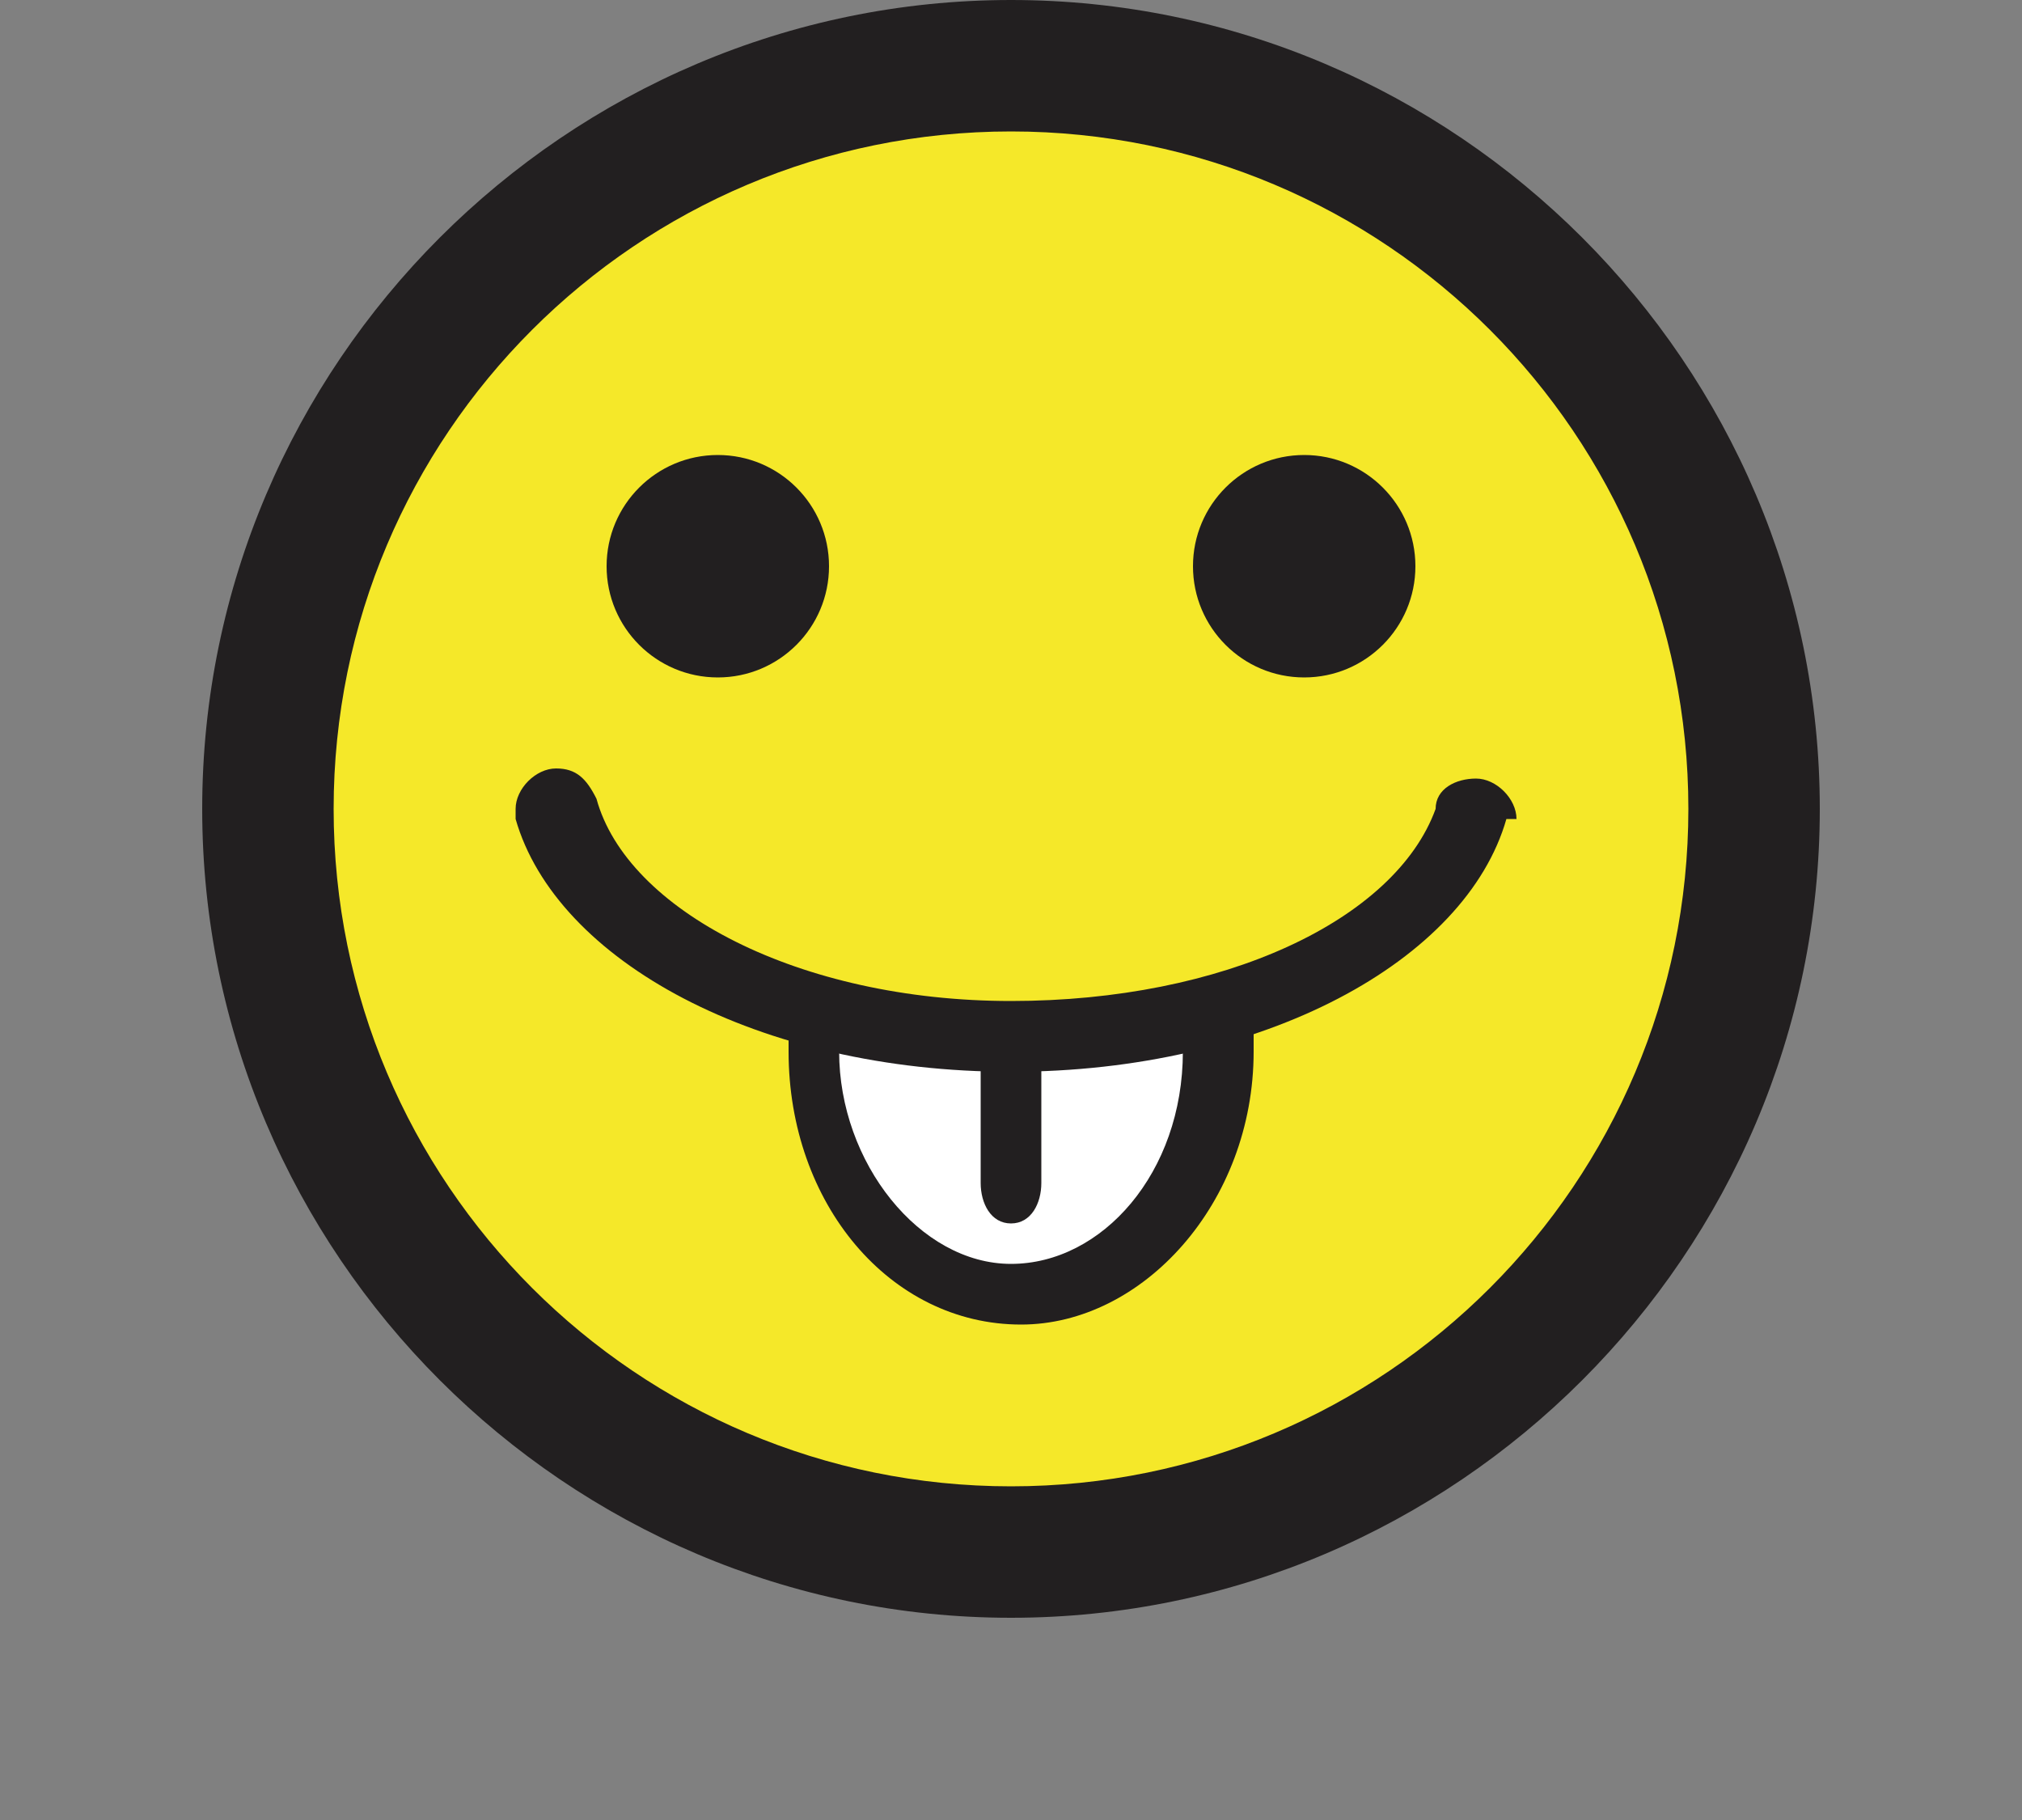
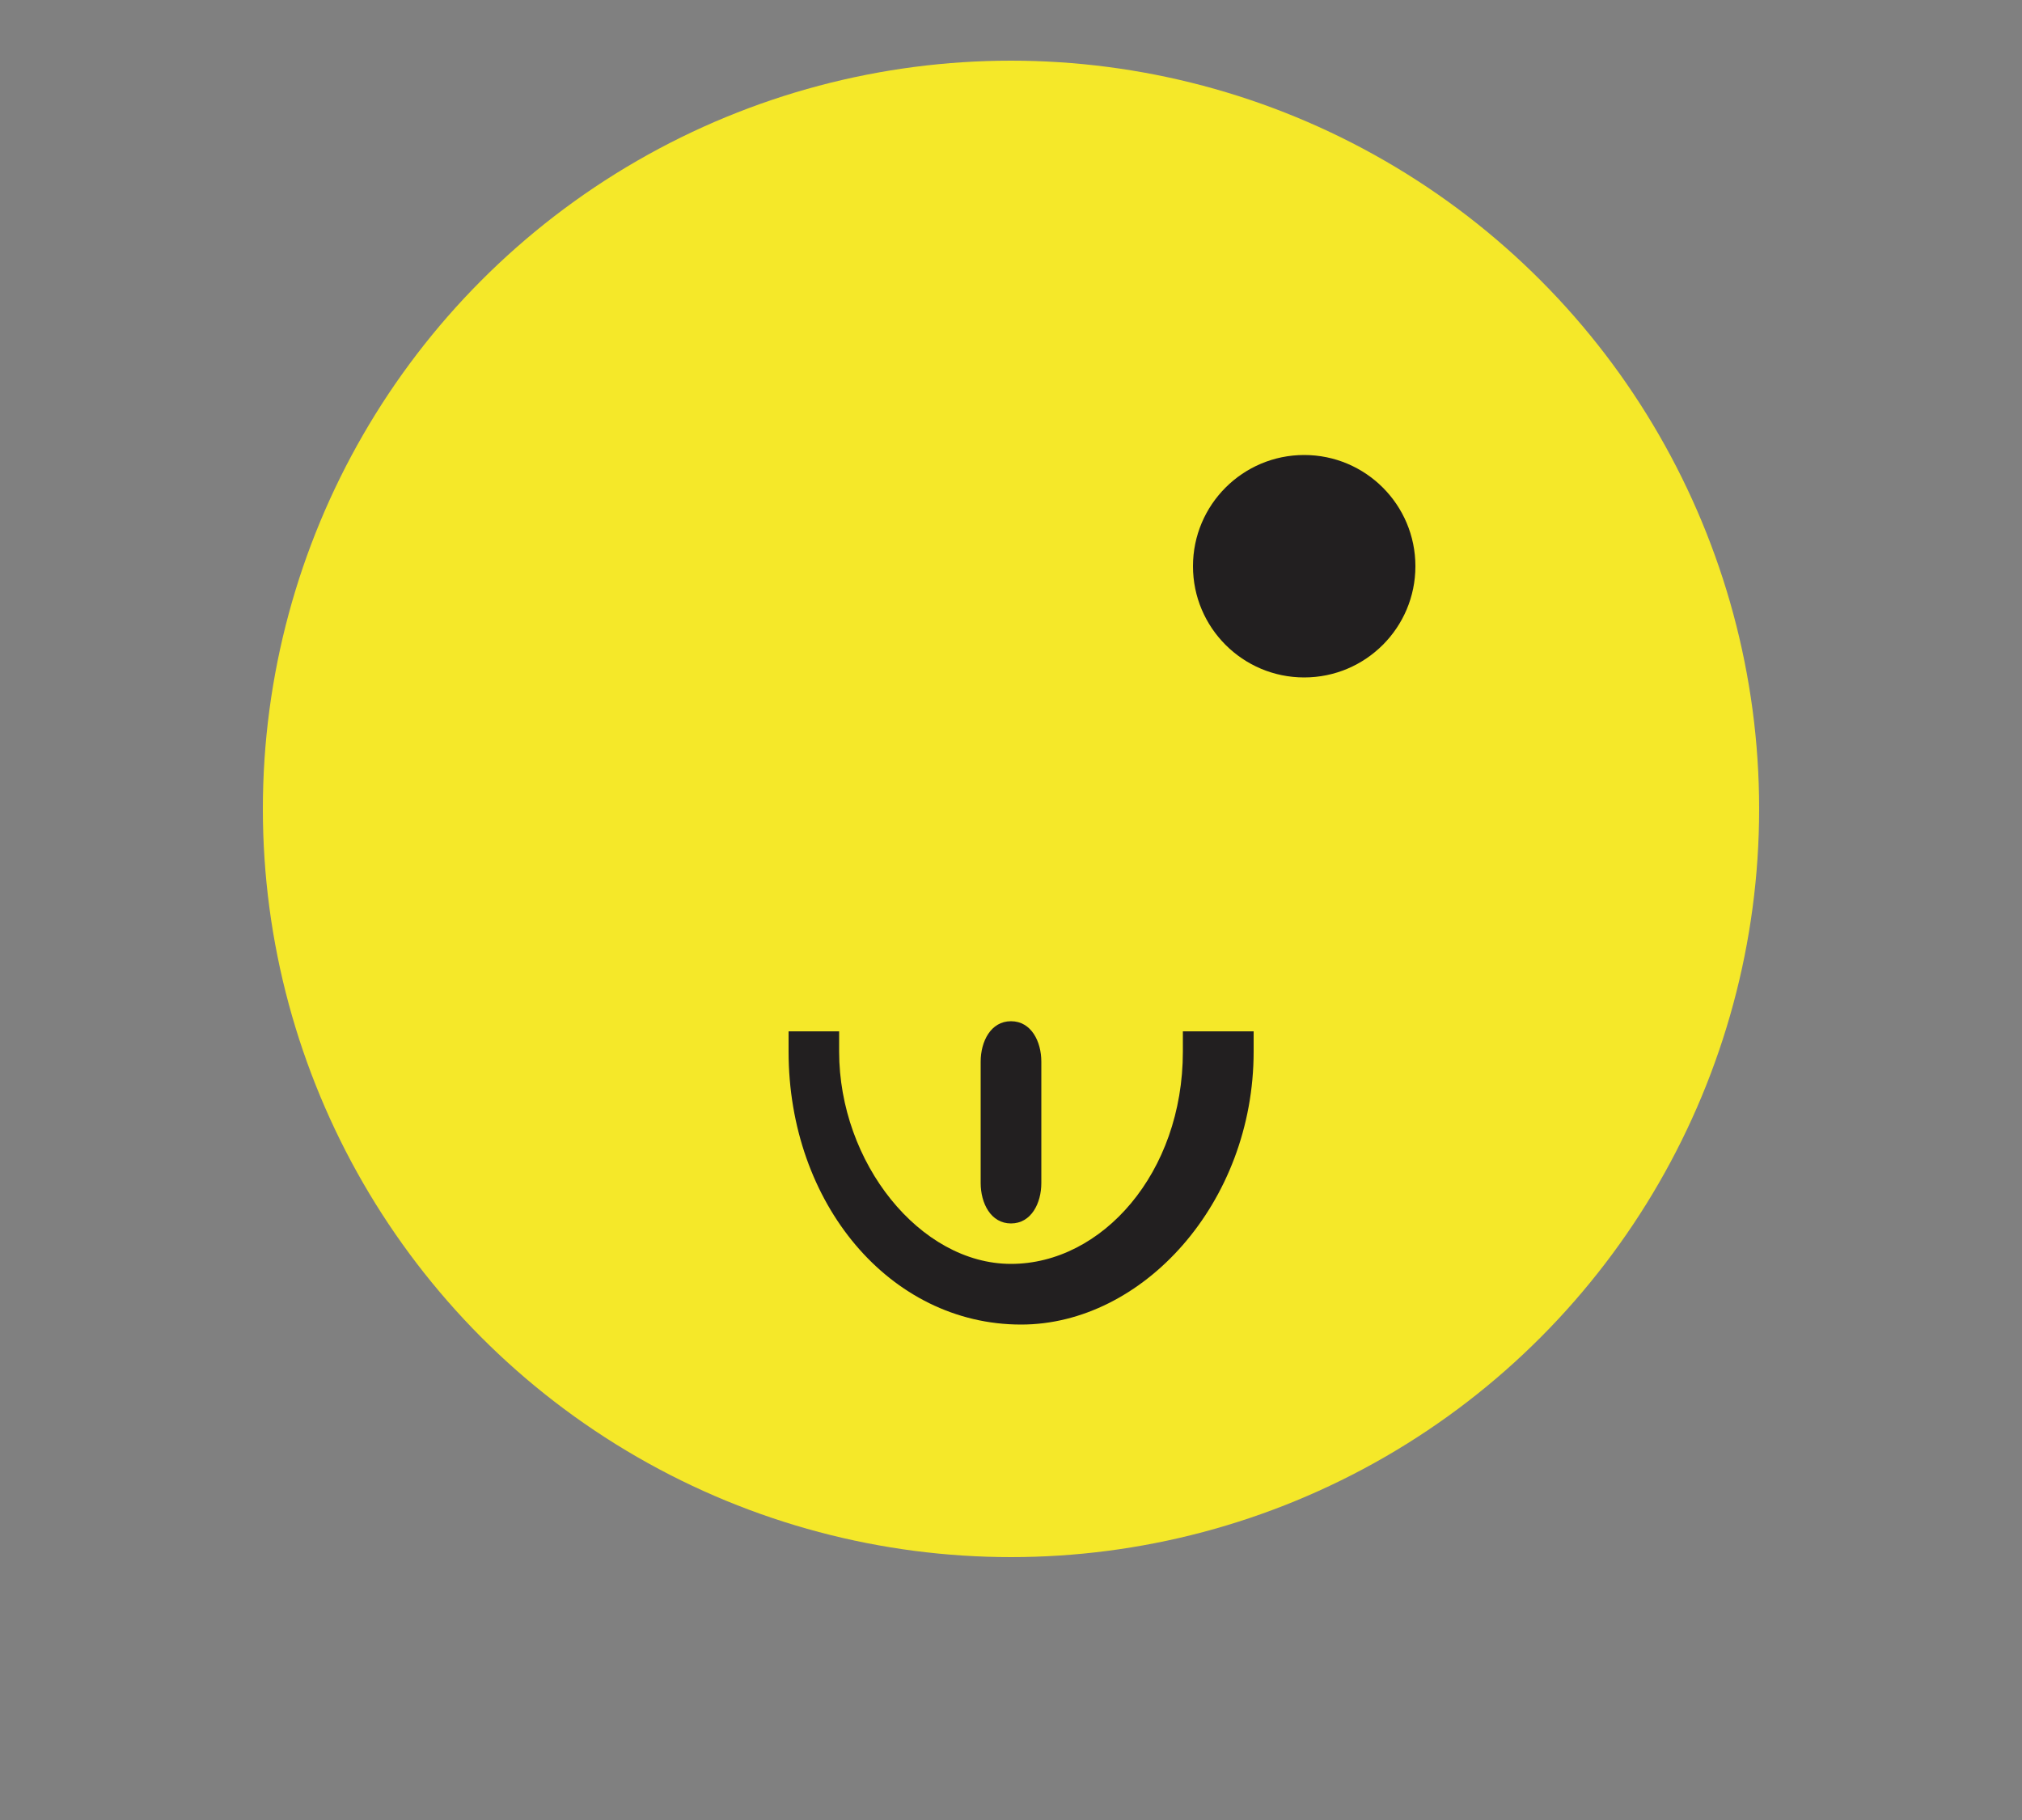
<svg xmlns="http://www.w3.org/2000/svg" version="1.1" id="レイヤー_1" x="0px" y="0px" width="20px" height="18px" viewBox="0 0 20 18" style="enable-background:new 0 0 20 18;" xml:space="preserve">
  <rect x="0" y="0" width="20" height="18" fill="#808080" stroke="none" />
  <style type="text/css">
	.st0{fill:#F5E829;}
	.st1{fill:#221F20;}
	.st2{fill:#FFFFFF;}
</style>
  <g>
    <g>
      <g>
        <circle class="st0" cx="10" cy="8" r="7.4" />
-         <path class="st1" d="M10,16c-4.4,0-8-3.6-8-8c0-4.4,3.6-8,8-8c4.4,0,8,3.6,8,8C18,12.4,14.4,16,10,16z M10,1.3     c-3.7,0-6.7,3-6.7,6.7c0,3.7,3,6.7,6.7,6.7c3.7,0,6.7-3,6.7-6.7C16.7,4.3,13.7,1.3,10,1.3z" />
      </g>
    </g>
    <g>
-       <circle class="st1" cx="7.1" cy="5.6" r="1.1" />
-     </g>
+       </g>
    <g>
      <circle class="st1" cx="12.9" cy="5.6" r="1.1" />
    </g>
    <g>
      <g>
-         <path class="st2" d="M8,10.2c0,0.1,0,0.1,0,0.2c0,1.3,0.9,2.4,2,2.4c1.1,0,2-1.1,2-2.4c0-0.1,0-0.1,0-0.2H8z" />
-       </g>
+         </g>
      <g>
        <path class="st1" d="M11.7,10.2c0,0.1,0,0.1,0,0.2c0,1.2-0.8,2.1-1.7,2.1c-0.9,0-1.7-1-1.7-2.1c0-0.1,0-0.1,0-0.2H7.8     c0,0.1,0,0.1,0,0.2c0,1.5,1,2.7,2.3,2.7c1.2,0,2.3-1.2,2.3-2.7c0-0.1,0-0.1,0-0.2H11.7z" />
      </g>
    </g>
    <g>
-       <path class="st1" d="M14.9,8.1L14.9,8.1c-0.4,1.4-2.4,2.5-4.9,2.5c-2.5,0-4.5-1.1-4.9-2.5h0c0,0,0,0,0-0.1c0-0.2,0.2-0.4,0.4-0.4    c0.2,0,0.3,0.1,0.4,0.3C6.2,9,7.9,9.9,10,9.9c2.1,0,3.8-0.8,4.2-1.9h0c0-0.2,0.2-0.3,0.4-0.3c0.2,0,0.4,0.2,0.4,0.4    C14.9,8.1,14.9,8.1,14.9,8.1z" />
-     </g>
+       </g>
    <g>
      <path class="st1" d="M10.3,11.7c0,0.2-0.1,0.4-0.3,0.4c-0.2,0-0.3-0.2-0.3-0.4v-1.2c0-0.2,0.1-0.4,0.3-0.4c0.2,0,0.3,0.2,0.3,0.4    V11.7z" />
    </g>
  </g>
</svg>